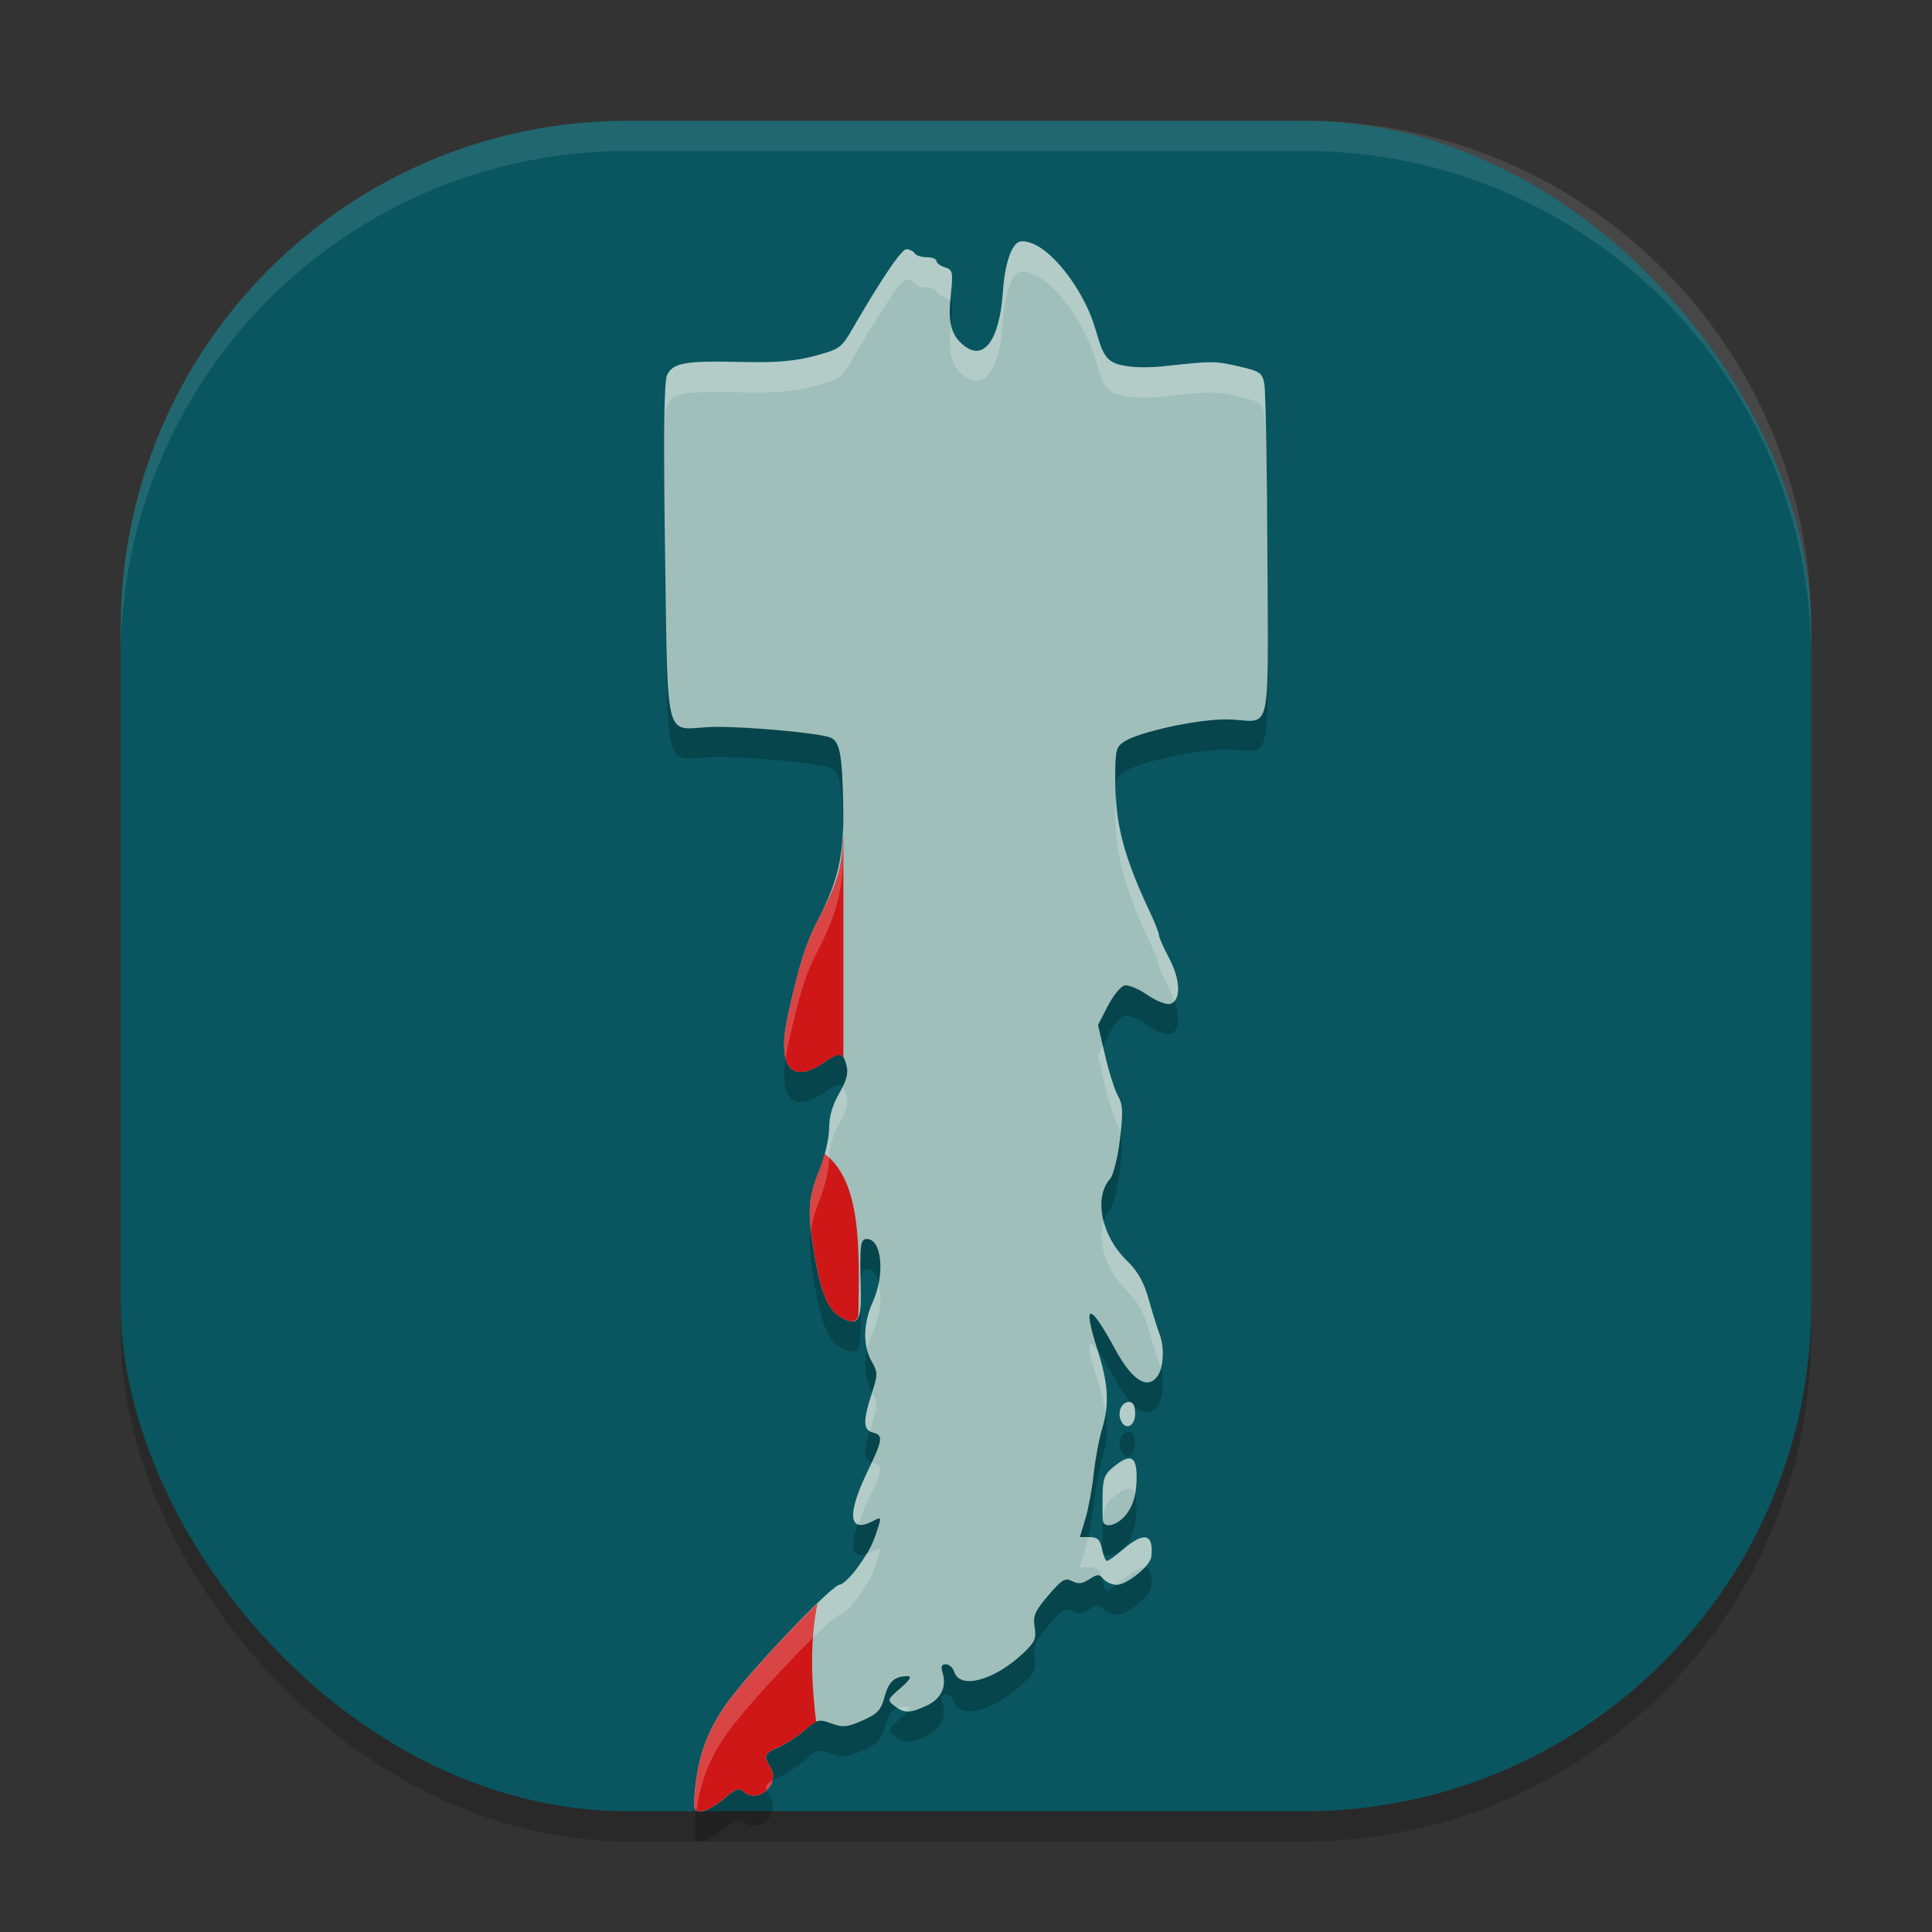
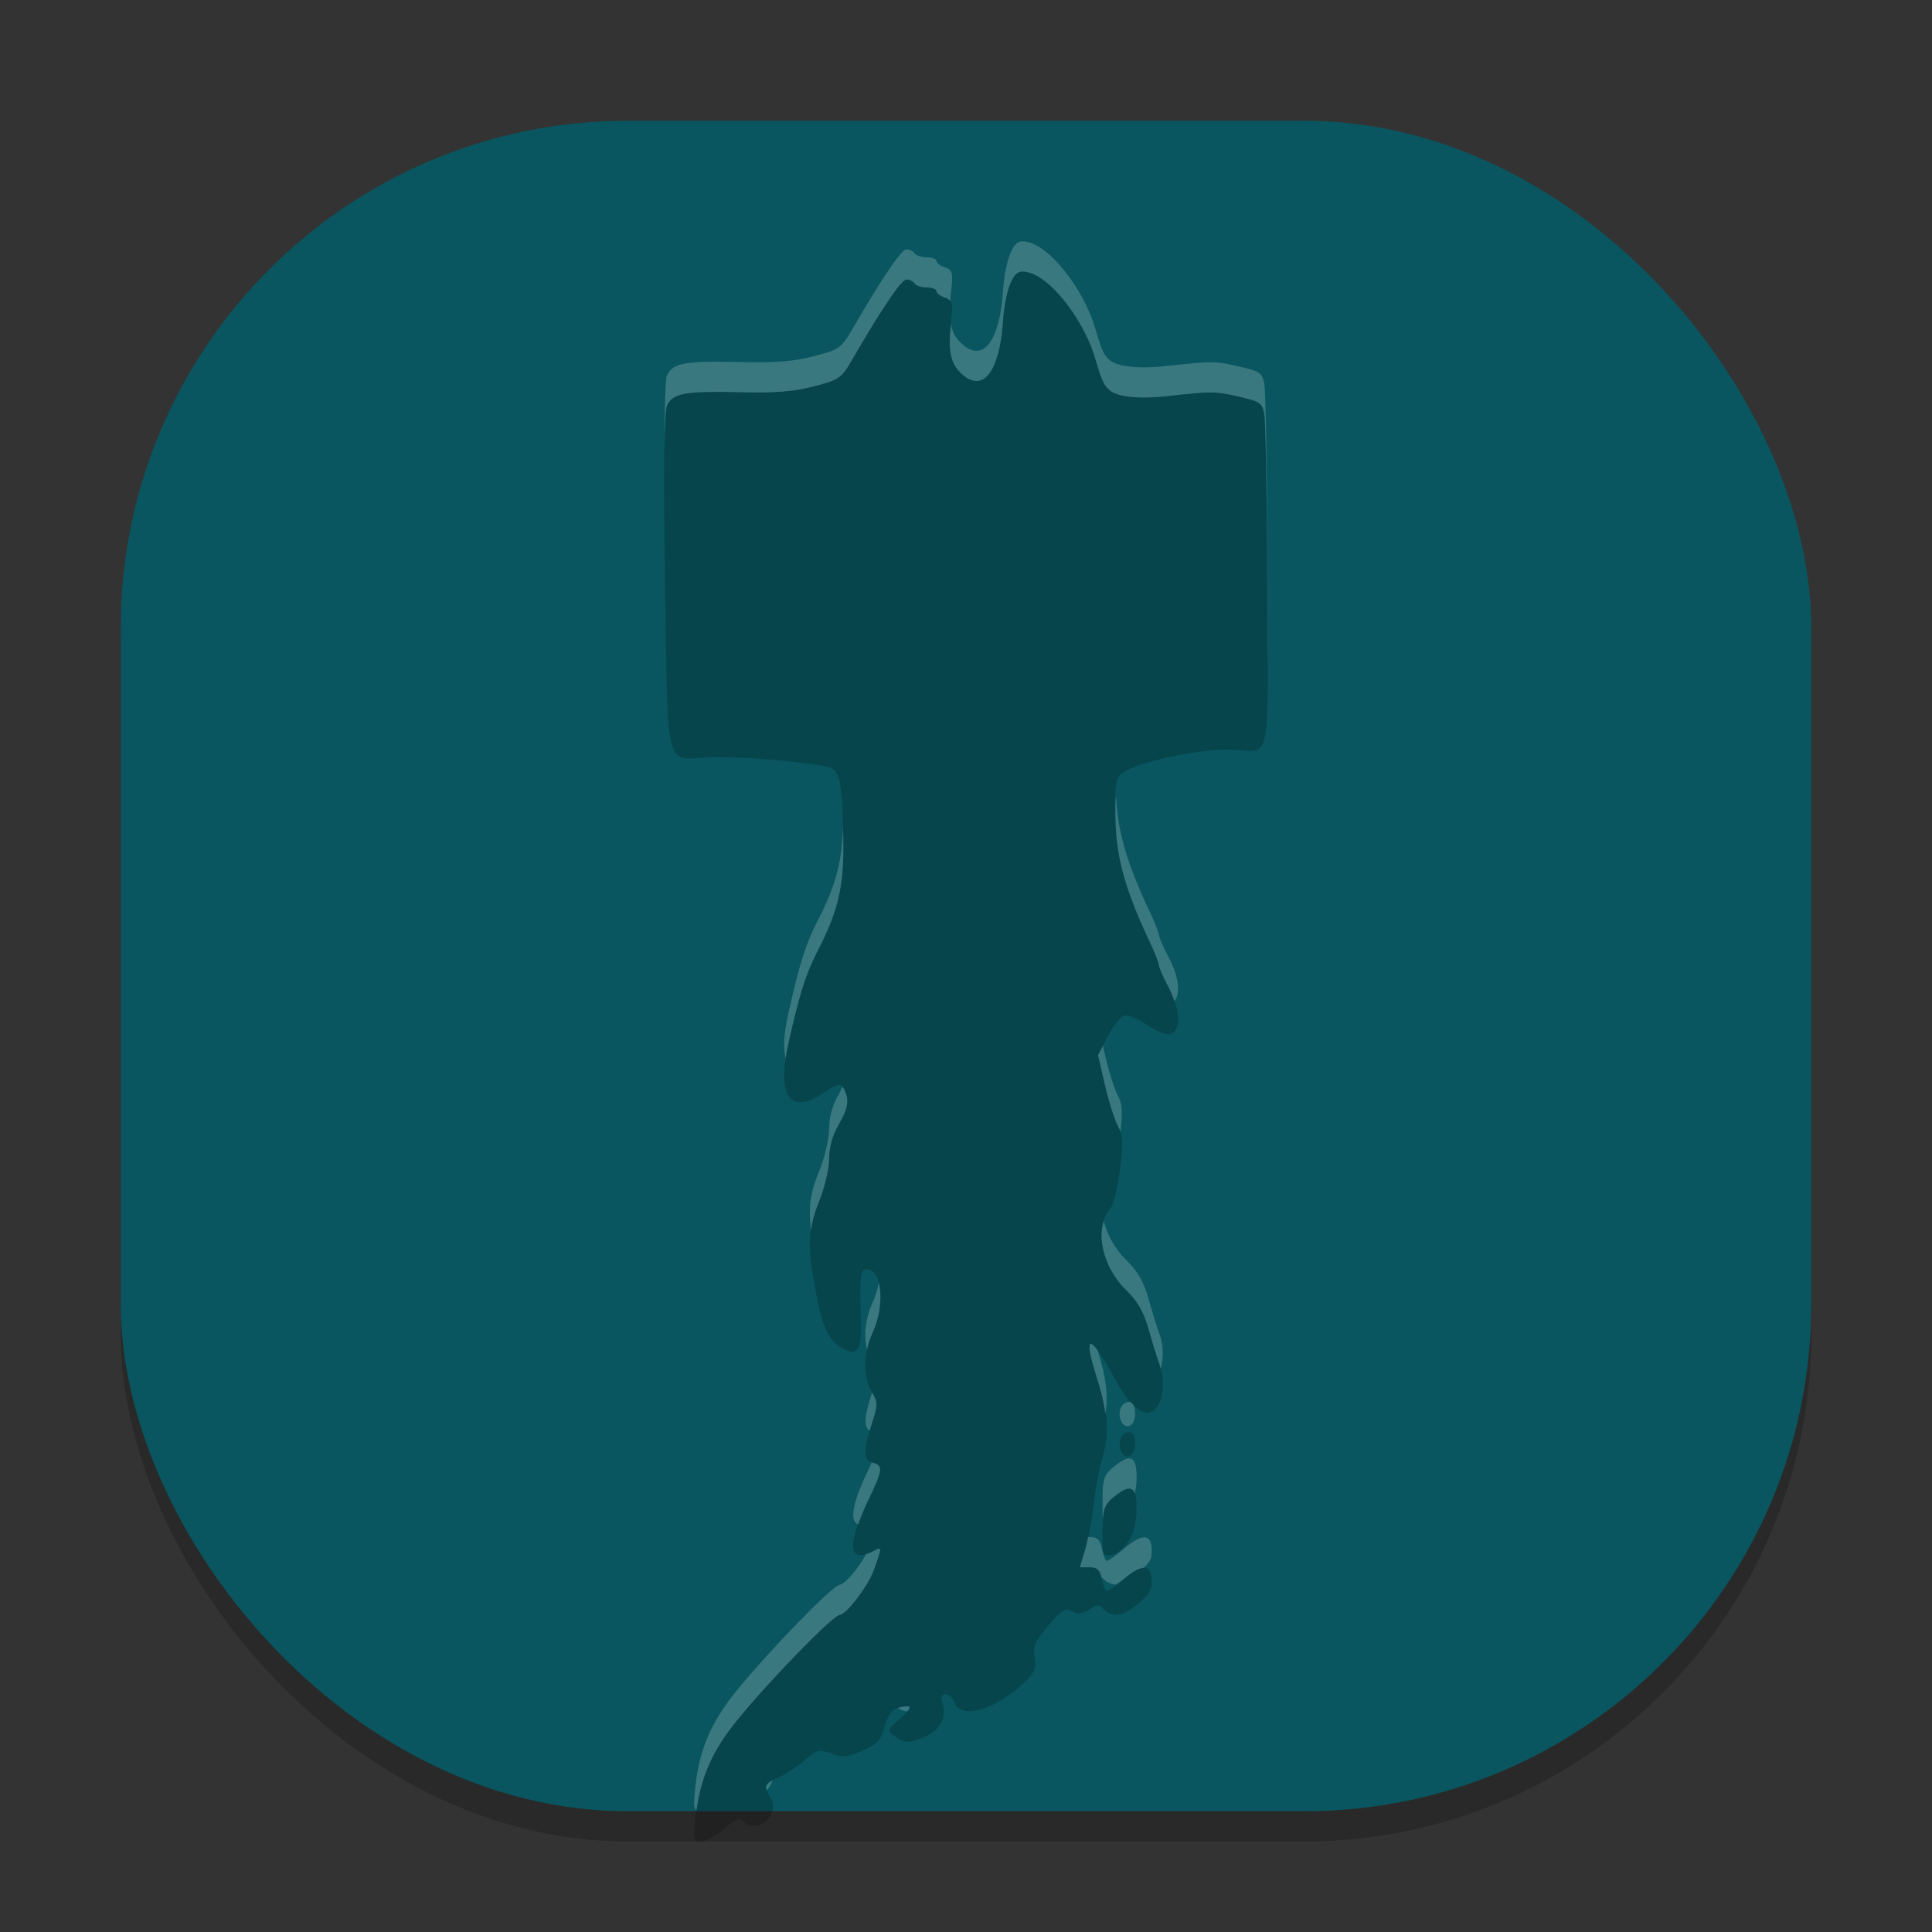
<svg xmlns="http://www.w3.org/2000/svg" width="64" height="64" version="1">
  <rect width="100%" height="100%" fill="#333333" stroke="none" />
  <rect style="opacity:0.2" width="56" height="56" x="4" y="5" rx="16.8" ry="16.8" />
  <rect style="fill:#095660" width="56" height="56" x="4" y="4" rx="16.8" ry="16.8" />
  <path style="opacity:0.2" d="m 33.838,8.996 c -0.3,0 -0.548,0.676 -0.615,1.677 -0.105,1.552 -0.638,2.442 -1.422,1.658 -0.363,-0.363 -0.379,-0.855 -0.302,-1.599 0.076,-0.723 0.06,-0.794 -0.198,-0.876 -0.154,-0.049 -0.281,-0.144 -0.281,-0.212 0,-0.068 -0.145,-0.123 -0.321,-0.123 -0.177,0 -0.358,-0.059 -0.403,-0.132 -0.045,-0.072 -0.166,-0.132 -0.269,-0.132 -0.223,0 -1.225,1.664 -1.78,2.623 -0.377,0.652 -0.433,0.691 -1.279,0.914 -0.655,0.173 -1.274,0.224 -2.387,0.197 -1.886,-0.046 -2.297,0.027 -2.485,0.44 -0.103,0.226 -0.122,2.091 -0.065,5.971 0.097,6.566 -0.023,5.696 1.66,5.677 1.082,-0.012 3.429,0.203 3.813,0.351 0.328,0.126 0.394,0.629 0.427,2.167 0.034,1.562 -0.071,2.418 -0.853,3.916 -0.382,0.733 -0.599,1.423 -0.971,3.093 -0.382,1.715 0.081,2.34 1.179,1.594 0.548,-0.372 0.642,-0.357 0.762,0.12 0.058,0.233 -0.017,0.506 -0.249,0.901 -0.222,0.379 -0.333,0.764 -0.333,1.158 0,0.327 -0.147,0.953 -0.329,1.401 -0.379,0.934 -0.401,1.39 -0.139,2.88 0.221,1.253 0.449,1.759 0.905,2.003 0.519,0.278 0.641,0.088 0.613,-0.956 -0.039,-1.467 -0.016,-1.664 0.196,-1.664 0.502,0 0.614,1.174 0.199,2.088 -0.319,0.704 -0.333,1.449 -0.037,1.965 0.21,0.365 0.21,0.43 0,1.079 -0.292,0.904 -0.283,1.196 0.04,1.28 0.356,0.093 0.337,0.221 -0.197,1.336 -0.679,1.417 -0.596,2.022 0.218,1.587 0.241,-0.129 0.258,-0.113 0.171,0.164 -0.195,0.626 -0.307,0.847 -0.706,1.393 -0.225,0.308 -0.488,0.559 -0.586,0.559 -0.215,0 -2.359,2.206 -3.428,3.527 -0.846,1.046 -1.236,1.969 -1.358,3.219 C 22.96,60.948 22.974,61 23.232,61 c 0.152,0 0.489,-0.186 0.749,-0.414 0.355,-0.312 0.509,-0.377 0.623,-0.263 0.473,0.473 1.271,-0.207 0.914,-0.778 -0.235,-0.376 -0.198,-0.47 0.263,-0.661 0.231,-0.096 0.621,-0.35 0.866,-0.565 0.416,-0.365 0.475,-0.38 0.893,-0.229 0.386,0.14 0.528,0.126 1.035,-0.098 0.495,-0.219 0.609,-0.342 0.728,-0.784 0.137,-0.511 0.331,-0.683 0.769,-0.683 0.145,0 0.066,0.128 -0.241,0.394 -0.442,0.382 -0.448,0.4 -0.2,0.592 0.325,0.252 0.518,0.25 1.075,-0.014 0.473,-0.224 0.663,-0.628 0.515,-1.094 -0.061,-0.193 -0.029,-0.273 0.111,-0.273 0.109,0 0.233,0.112 0.276,0.249 0.189,0.596 1.321,0.293 2.283,-0.61 0.39,-0.366 0.444,-0.49 0.383,-0.867 -0.061,-0.375 0.007,-0.531 0.453,-1.053 0.452,-0.529 0.561,-0.594 0.787,-0.473 0.199,0.106 0.337,0.091 0.571,-0.061 0.27,-0.177 0.328,-0.178 0.468,-0.009 0.088,0.106 0.288,0.193 0.445,0.193 0.329,0 1.108,-0.63 1.14,-0.921 0.084,-0.768 -0.227,-0.855 -0.926,-0.258 -0.251,0.214 -0.495,0.389 -0.543,0.389 -0.048,0 -0.123,-0.178 -0.166,-0.395 -0.062,-0.311 -0.148,-0.395 -0.405,-0.395 H 35.772 l 0.182,-0.605 c 0.1,-0.333 0.224,-0.999 0.275,-1.481 0.051,-0.482 0.173,-1.143 0.271,-1.468 0.258,-0.858 0.221,-1.51 -0.154,-2.683 -0.497,-1.557 -0.253,-1.553 0.593,0.01 0.556,1.027 1.067,1.357 1.4,0.902 0.21,-0.287 0.242,-0.966 0.066,-1.414 -0.065,-0.166 -0.221,-0.668 -0.347,-1.116 C 37.889,43.462 37.695,43.117 37.315,42.747 36.48,41.931 36.228,40.671 36.775,40.047 c 0.107,-0.122 0.254,-0.712 0.326,-1.31 0.108,-0.895 0.097,-1.147 -0.063,-1.423 -0.107,-0.184 -0.3,-0.791 -0.43,-1.347 L 36.373,34.955 36.699,34.322 c 0.179,-0.348 0.43,-0.654 0.558,-0.678 0.128,-0.025 0.461,0.114 0.74,0.307 0.279,0.194 0.616,0.332 0.748,0.307 0.382,-0.072 0.374,-0.781 -0.016,-1.515 -0.185,-0.348 -0.337,-0.692 -0.337,-0.764 0,-0.072 -0.14,-0.428 -0.312,-0.791 -1.026,-2.173 -1.135,-3.171 -1.136,-4.478 -6.9e-4,-0.842 0.033,-0.973 0.295,-1.143 0.495,-0.32 2.391,-0.736 3.353,-0.736 1.542,0 1.422,0.932 1.391,-5.452 -0.015,-3.028 -0.06,-5.433 -0.101,-5.657 -0.067,-0.372 -0.139,-0.422 -0.828,-0.581 -0.804,-0.185 -0.878,-0.185 -2.399,-0.019 -0.655,0.072 -1.185,0.057 -1.577,-0.043 -0.572,-0.146 -0.599,-0.604 -0.86,-1.391 -0.364,-1.098 -1.427,-2.576 -2.247,-2.684 -0.012,-0.006 -0.025,-0.01 -0.039,-0.01 -0.008,0 -0.013,0.002 -0.02,0.003 -0.026,-0.002 -0.051,-0.003 -0.076,-0.003 z m 3.562,38.446 c -0.238,0 -0.384,0.313 -0.277,0.592 0.14,0.366 0.479,0.226 0.479,-0.197 0,-0.267 -0.065,-0.395 -0.202,-0.395 z m -0.004,1.87 c -0.117,0.004 -0.279,0.095 -0.493,0.268 -0.312,0.252 -0.371,0.399 -0.378,0.956 -0.005,0.362 -0.002,0.732 0.007,0.823 0.031,0.31 0.525,0.165 0.813,-0.239 0.197,-0.277 0.293,-0.617 0.305,-1.082 0.013,-0.499 -0.059,-0.732 -0.254,-0.725 z" />
-   <path style="fill:#a0bfba" d="m 33.838,7.996 c -0.3,0 -0.548,0.676 -0.615,1.677 -0.105,1.552 -0.638,2.442 -1.422,1.658 -0.363,-0.363 -0.379,-0.855 -0.302,-1.599 0.076,-0.723 0.06,-0.794 -0.198,-0.876 -0.154,-0.049 -0.281,-0.144 -0.281,-0.212 0,-0.068 -0.145,-0.123 -0.321,-0.123 -0.177,0 -0.358,-0.059 -0.403,-0.132 -0.045,-0.072 -0.166,-0.132 -0.269,-0.132 -0.223,0 -1.225,1.664 -1.78,2.623 -0.377,0.652 -0.433,0.691 -1.279,0.914 -0.655,0.173 -1.274,0.224 -2.387,0.197 -1.886,-0.046 -2.297,0.027 -2.485,0.44 -0.103,0.226 -0.122,2.091 -0.065,5.971 0.097,6.566 -0.023,5.696 1.66,5.677 1.082,-0.012 3.429,0.203 3.813,0.351 0.328,0.126 0.394,0.629 0.427,2.167 0.034,1.562 -0.071,2.418 -0.853,3.916 -0.382,0.733 -0.599,1.423 -0.971,3.093 -0.382,1.715 0.081,2.34 1.179,1.594 0.548,-0.372 0.642,-0.357 0.762,0.12 0.058,0.233 -0.017,0.506 -0.249,0.901 -0.222,0.379 -0.333,0.764 -0.333,1.158 0,0.327 -0.147,0.953 -0.329,1.401 -0.379,0.934 -0.401,1.39 -0.139,2.88 0.221,1.253 0.449,1.759 0.905,2.003 0.519,0.278 0.641,0.088 0.613,-0.956 -0.039,-1.467 -0.016,-1.664 0.196,-1.664 0.502,0 0.614,1.174 0.199,2.088 -0.319,0.704 -0.333,1.449 -0.037,1.965 0.21,0.365 0.21,0.43 0,1.079 -0.292,0.904 -0.283,1.196 0.04,1.28 0.356,0.093 0.337,0.221 -0.197,1.336 -0.679,1.417 -0.596,2.022 0.218,1.587 0.241,-0.129 0.258,-0.113 0.171,0.164 -0.195,0.626 -0.307,0.847 -0.706,1.393 -0.225,0.308 -0.488,0.559 -0.586,0.559 -0.215,0 -2.359,2.206 -3.428,3.527 -0.846,1.046 -1.236,1.969 -1.358,3.219 C 22.96,59.948 22.974,60 23.232,60 c 0.152,0 0.489,-0.186 0.749,-0.414 0.355,-0.312 0.509,-0.377 0.623,-0.263 0.473,0.473 1.271,-0.207 0.914,-0.778 -0.235,-0.376 -0.198,-0.47 0.263,-0.661 0.231,-0.096 0.621,-0.35 0.866,-0.565 0.416,-0.365 0.475,-0.38 0.893,-0.229 0.386,0.14 0.528,0.126 1.035,-0.098 0.495,-0.219 0.609,-0.342 0.728,-0.784 0.137,-0.511 0.331,-0.683 0.769,-0.683 0.145,0 0.066,0.128 -0.241,0.394 -0.442,0.382 -0.448,0.4 -0.2,0.592 0.325,0.252 0.518,0.25 1.075,-0.014 0.473,-0.224 0.663,-0.628 0.515,-1.094 -0.061,-0.193 -0.029,-0.273 0.111,-0.273 0.109,0 0.233,0.112 0.276,0.249 0.189,0.596 1.321,0.293 2.283,-0.61 0.39,-0.366 0.444,-0.49 0.383,-0.867 -0.061,-0.375 0.007,-0.531 0.453,-1.053 0.452,-0.529 0.561,-0.594 0.787,-0.473 0.199,0.106 0.337,0.091 0.571,-0.061 0.27,-0.177 0.328,-0.178 0.468,-0.009 0.088,0.106 0.288,0.193 0.445,0.193 0.329,0 1.108,-0.63 1.14,-0.921 0.084,-0.768 -0.227,-0.855 -0.926,-0.258 -0.251,0.214 -0.495,0.389 -0.543,0.389 -0.048,0 -0.123,-0.178 -0.166,-0.395 -0.062,-0.311 -0.148,-0.395 -0.405,-0.395 H 35.772 l 0.182,-0.605 c 0.1,-0.333 0.224,-0.999 0.275,-1.481 0.051,-0.482 0.173,-1.143 0.271,-1.468 0.258,-0.858 0.221,-1.51 -0.154,-2.683 -0.497,-1.557 -0.253,-1.553 0.593,0.01 0.556,1.027 1.067,1.357 1.4,0.902 0.21,-0.287 0.242,-0.966 0.066,-1.414 -0.065,-0.166 -0.221,-0.668 -0.347,-1.116 C 37.889,42.462 37.695,42.117 37.315,41.747 36.48,40.931 36.228,39.671 36.775,39.047 c 0.107,-0.122 0.254,-0.712 0.326,-1.31 0.108,-0.895 0.097,-1.147 -0.063,-1.423 -0.107,-0.184 -0.3,-0.791 -0.43,-1.347 L 36.373,33.955 36.699,33.322 c 0.179,-0.348 0.43,-0.654 0.558,-0.678 0.128,-0.025 0.461,0.114 0.74,0.307 0.279,0.194 0.616,0.332 0.748,0.307 0.382,-0.072 0.374,-0.781 -0.016,-1.515 -0.185,-0.348 -0.337,-0.692 -0.337,-0.764 0,-0.072 -0.14,-0.428 -0.312,-0.791 -1.026,-2.173 -1.135,-3.171 -1.136,-4.478 -6.9e-4,-0.842 0.033,-0.973 0.295,-1.143 0.495,-0.32 2.391,-0.736 3.353,-0.736 1.542,0 1.422,0.932 1.391,-5.452 -0.015,-3.028 -0.06,-5.433 -0.101,-5.657 -0.067,-0.372 -0.139,-0.422 -0.828,-0.581 -0.804,-0.185 -0.878,-0.185 -2.399,-0.019 -0.655,0.072 -1.185,0.057 -1.577,-0.043 -0.572,-0.146 -0.599,-0.604 -0.86,-1.391 -0.364,-1.098 -1.427,-2.576 -2.247,-2.684 -0.012,-0.006 -0.025,-0.01 -0.039,-0.01 -0.008,0 -0.013,0.002 -0.02,0.003 -0.026,-0.002 -0.051,-0.003 -0.076,-0.003 z m 3.562,38.446 c -0.238,0 -0.384,0.313 -0.277,0.592 0.14,0.366 0.479,0.226 0.479,-0.197 0,-0.267 -0.065,-0.395 -0.202,-0.395 z m -0.004,1.87 c -0.117,0.004 -0.279,0.095 -0.493,0.268 -0.312,0.252 -0.371,0.399 -0.378,0.956 -0.005,0.362 -0.002,0.732 0.007,0.823 0.031,0.31 0.525,0.165 0.813,-0.239 0.197,-0.277 0.293,-0.617 0.305,-1.082 0.013,-0.499 -0.059,-0.732 -0.254,-0.725 z" />
-   <path style="fill:#cf1717" d="m 27.924,27.746 c -0.028,1.004 -0.205,1.543 -0.845,2.771 -0.382,0.733 -0.599,1.421 -0.971,3.092 -0.382,1.715 0.082,2.34 1.18,1.593 0.393,-0.267 0.547,-0.323 0.65,-0.165 v -7.291 z m -0.611,10.472 c -0.053,0.195 -0.107,0.397 -0.176,0.566 -0.379,0.934 -0.399,1.389 -0.137,2.879 0.221,1.253 0.448,1.759 0.904,2.003 0.289,0.155 0.445,0.14 0.53,-0.061 0.036,-2.25 0.109,-4.46 -1.122,-5.388 z m -0.234,14.902 c -0.777,0.746 -1.964,2.008 -2.69,2.905 -0.846,1.046 -1.237,1.97 -1.359,3.22 C 22.961,59.949 22.975,60 23.233,60 c 0.152,0 0.488,-0.188 0.748,-0.416 0.355,-0.312 0.508,-0.376 0.622,-0.262 0.473,0.473 1.272,-0.207 0.915,-0.778 -0.235,-0.376 -0.199,-0.47 0.262,-0.661 0.231,-0.096 0.623,-0.349 0.868,-0.564 0.182,-0.16 0.283,-0.229 0.388,-0.271 -0.156,-1.309 -0.216,-2.619 0.042,-3.929 z" />
-   <path style="opacity:0.1;fill:#ffffff" d="M 20.801 4 C 11.494 4 4 11.494 4 20.801 L 4 21.801 C 4 12.494 11.494 5 20.801 5 L 43.199 5 C 52.506 5 60 12.494 60 21.801 L 60 20.801 C 60 11.494 52.506 4 43.199 4 L 20.801 4 z" />
  <path style="fill:#ffffff;opacity:0.2" d="M 33.838 7.996 C 33.538 7.996 33.29 8.673 33.223 9.674 C 33.118 11.226 32.585 12.116 31.801 11.332 C 31.634 11.165 31.545 10.966 31.5 10.732 C 31.422 11.476 31.438 11.969 31.801 12.332 C 32.585 13.116 33.118 12.226 33.223 10.674 C 33.29 9.673 33.538 8.996 33.838 8.996 C 33.863 8.996 33.888 8.998 33.914 9 C 33.921 8.999 33.926 8.996 33.934 8.996 C 33.947 8.996 33.96 9 33.973 9.006 C 34.793 9.114 35.857 10.594 36.221 11.691 C 36.481 12.478 36.508 12.936 37.08 13.082 C 37.472 13.182 38.002 13.195 38.656 13.123 C 40.178 12.957 40.25 12.958 41.055 13.143 C 41.744 13.301 41.815 13.351 41.883 13.723 C 41.923 13.947 41.97 16.353 41.984 19.381 C 41.99 20.573 41.994 21.294 41.994 22.029 C 42.006 21.212 41.993 20.061 41.984 18.381 C 41.97 15.353 41.923 12.947 41.883 12.723 C 41.815 12.351 41.744 12.301 41.055 12.143 C 40.25 11.958 40.178 11.957 38.656 12.123 C 38.002 12.195 37.472 12.182 37.08 12.082 C 36.508 11.936 36.481 11.478 36.221 10.691 C 35.857 9.594 34.793 8.114 33.973 8.006 C 33.96 8 33.947 7.996 33.934 7.996 C 33.926 7.996 33.921 7.999 33.914 8 C 33.888 7.998 33.863 7.996 33.838 7.996 z M 30.027 8.26 C 29.804 8.26 28.803 9.924 28.248 10.883 C 27.871 11.534 27.815 11.574 26.969 11.797 C 26.313 11.97 25.696 12.021 24.582 11.994 C 22.696 11.948 22.284 12.021 22.096 12.434 C 22.035 12.568 22.013 13.496 22.01 14.863 C 22.022 14.032 22.048 13.537 22.096 13.434 C 22.284 13.021 22.696 12.948 24.582 12.994 C 25.696 13.021 26.313 12.97 26.969 12.797 C 27.815 12.574 27.871 12.534 28.248 11.883 C 28.803 10.924 29.804 9.26 30.027 9.26 C 30.131 9.26 30.252 9.318 30.297 9.391 C 30.342 9.463 30.522 9.523 30.699 9.523 C 30.876 9.523 31.021 9.579 31.021 9.646 C 31.021 9.714 31.147 9.808 31.301 9.857 C 31.392 9.886 31.445 9.925 31.482 9.98 C 31.489 9.898 31.491 9.822 31.5 9.732 C 31.576 9.009 31.559 8.939 31.301 8.857 C 31.147 8.808 31.021 8.714 31.021 8.646 C 31.021 8.579 30.876 8.523 30.699 8.523 C 30.522 8.523 30.342 8.463 30.297 8.391 C 30.252 8.318 30.131 8.26 30.027 8.26 z M 36.967 26.338 C 36.961 26.464 36.945 26.52 36.945 26.711 C 36.946 28.018 37.054 29.017 38.08 31.189 C 38.251 31.552 38.393 31.907 38.393 31.979 C 38.393 32.05 38.543 32.394 38.729 32.742 C 38.805 32.885 38.853 33.025 38.9 33.162 C 39.108 32.937 39.053 32.351 38.729 31.742 C 38.543 31.394 38.393 31.05 38.393 30.979 C 38.393 30.907 38.251 30.552 38.08 30.189 C 37.224 28.377 37.016 27.377 36.967 26.338 z M 27.924 27.396 C 27.894 28.488 27.713 29.299 27.078 30.516 C 26.696 31.249 26.479 31.939 26.107 33.609 C 25.963 34.259 25.941 34.749 26.027 35.07 C 26.049 34.924 26.07 34.777 26.107 34.609 C 26.479 32.939 26.696 32.249 27.078 31.516 C 27.86 30.017 27.965 29.162 27.932 27.6 C 27.93 27.519 27.926 27.471 27.924 27.396 z M 36.533 34.643 L 36.373 34.955 L 36.609 35.967 C 36.739 36.523 36.932 37.13 37.039 37.314 C 37.074 37.375 37.098 37.435 37.119 37.5 C 37.187 36.849 37.179 36.556 37.039 36.314 C 36.932 36.13 36.739 35.523 36.609 34.967 L 36.533 34.643 z M 27.9 36.004 C 27.865 36.079 27.849 36.139 27.799 36.225 C 27.577 36.603 27.467 36.988 27.467 37.383 C 27.467 37.709 27.321 38.336 27.139 38.783 C 26.849 39.497 26.77 39.939 26.865 40.77 C 26.908 40.454 26.988 40.155 27.139 39.783 C 27.321 39.336 27.467 38.709 27.467 38.383 C 27.467 37.988 27.577 37.603 27.799 37.225 C 28.031 36.829 28.107 36.555 28.049 36.322 C 28.006 36.151 27.959 36.06 27.9 36.004 z M 36.562 40.451 C 36.348 41.122 36.632 42.08 37.314 42.746 C 37.694 43.117 37.89 43.462 38.059 44.062 C 38.184 44.51 38.339 45.011 38.404 45.178 C 38.424 45.229 38.433 45.291 38.447 45.348 C 38.549 45.013 38.541 44.528 38.404 44.178 C 38.339 44.011 38.184 43.51 38.059 43.062 C 37.89 42.462 37.694 42.117 37.314 41.746 C 36.932 41.373 36.68 40.907 36.562 40.451 z M 29.111 42.492 C 29.07 42.708 29.006 42.927 28.912 43.133 C 28.666 43.675 28.606 44.239 28.725 44.707 C 28.766 44.516 28.826 44.323 28.912 44.133 C 29.166 43.573 29.221 42.917 29.111 42.492 z M 36.139 44.516 C 36.034 44.514 36.097 44.901 36.346 45.68 C 36.49 46.133 36.571 46.498 36.617 46.838 C 36.717 46.22 36.641 45.623 36.361 44.734 C 36.262 44.6 36.182 44.516 36.139 44.516 z M 28.891 46.127 C 28.884 46.147 28.882 46.157 28.875 46.178 C 28.623 46.957 28.608 47.27 28.812 47.398 C 28.835 47.322 28.847 47.265 28.875 47.178 C 29.078 46.55 29.081 46.463 28.891 46.127 z M 37.4 46.441 C 37.162 46.441 37.016 46.756 37.123 47.035 C 37.263 47.401 37.602 47.261 37.602 46.838 C 37.602 46.655 37.569 46.542 37.506 46.486 C 37.499 46.479 37.493 46.472 37.486 46.465 C 37.462 46.45 37.433 46.443 37.4 46.443 L 37.4 46.441 z M 37.396 48.312 C 37.279 48.317 37.119 48.407 36.904 48.58 C 36.592 48.832 36.533 48.978 36.525 49.535 C 36.52 49.897 36.524 50.269 36.533 50.359 C 36.533 50.36 36.533 50.361 36.533 50.361 C 36.554 49.957 36.631 49.8 36.904 49.58 C 37.119 49.407 37.279 49.317 37.396 49.312 C 37.488 49.309 37.551 49.363 37.592 49.469 C 37.618 49.333 37.646 49.201 37.65 49.037 C 37.663 48.539 37.592 48.305 37.396 48.312 z M 28.881 48.438 C 28.828 48.553 28.788 48.644 28.717 48.793 C 28.228 49.814 28.141 50.405 28.432 50.498 C 28.506 50.286 28.585 50.068 28.717 49.793 C 29.251 48.678 29.27 48.55 28.914 48.457 C 28.899 48.453 28.894 48.442 28.881 48.438 z M 36.043 50.918 C 36.012 51.057 35.982 51.217 35.953 51.312 L 35.771 51.918 L 36.098 51.918 C 36.329 51.918 36.421 51.994 36.482 52.234 C 36.505 52.254 36.526 52.273 36.553 52.305 C 36.636 52.405 36.818 52.483 36.971 52.492 C 37.063 52.424 37.101 52.414 37.213 52.318 C 37.515 52.06 37.74 51.938 37.896 51.936 C 38.024 51.802 38.128 51.671 38.139 51.576 C 38.223 50.808 37.912 50.721 37.213 51.318 C 36.962 51.533 36.718 51.707 36.67 51.707 C 36.622 51.707 36.547 51.53 36.504 51.312 C 36.442 51.001 36.355 50.918 36.098 50.918 L 36.043 50.918 z M 29.145 51.311 C 29.121 51.288 29.056 51.316 28.936 51.381 C 28.846 51.429 28.767 51.457 28.695 51.48 C 28.611 51.621 28.537 51.75 28.4 51.938 C 28.176 52.245 27.912 52.498 27.814 52.498 C 27.6 52.498 25.456 54.702 24.387 56.023 C 23.54 57.069 23.152 57.994 23.029 59.244 C 22.979 59.754 22.976 59.917 23.074 59.971 C 23.226 58.861 23.606 57.988 24.387 57.023 C 25.456 55.702 27.6 53.498 27.814 53.498 C 27.912 53.498 28.176 53.245 28.4 52.938 C 28.8 52.391 28.912 52.171 29.107 51.545 C 29.151 51.406 29.168 51.333 29.145 51.311 z M 30.072 56.525 C 29.941 56.525 29.837 56.546 29.744 56.582 C 29.847 56.646 29.947 56.687 30.053 56.691 C 30.135 56.591 30.162 56.525 30.072 56.525 z M 25.59 58.977 C 25.415 59.07 25.35 59.158 25.395 59.299 C 25.488 59.211 25.56 59.101 25.59 58.977 z" />
</svg>